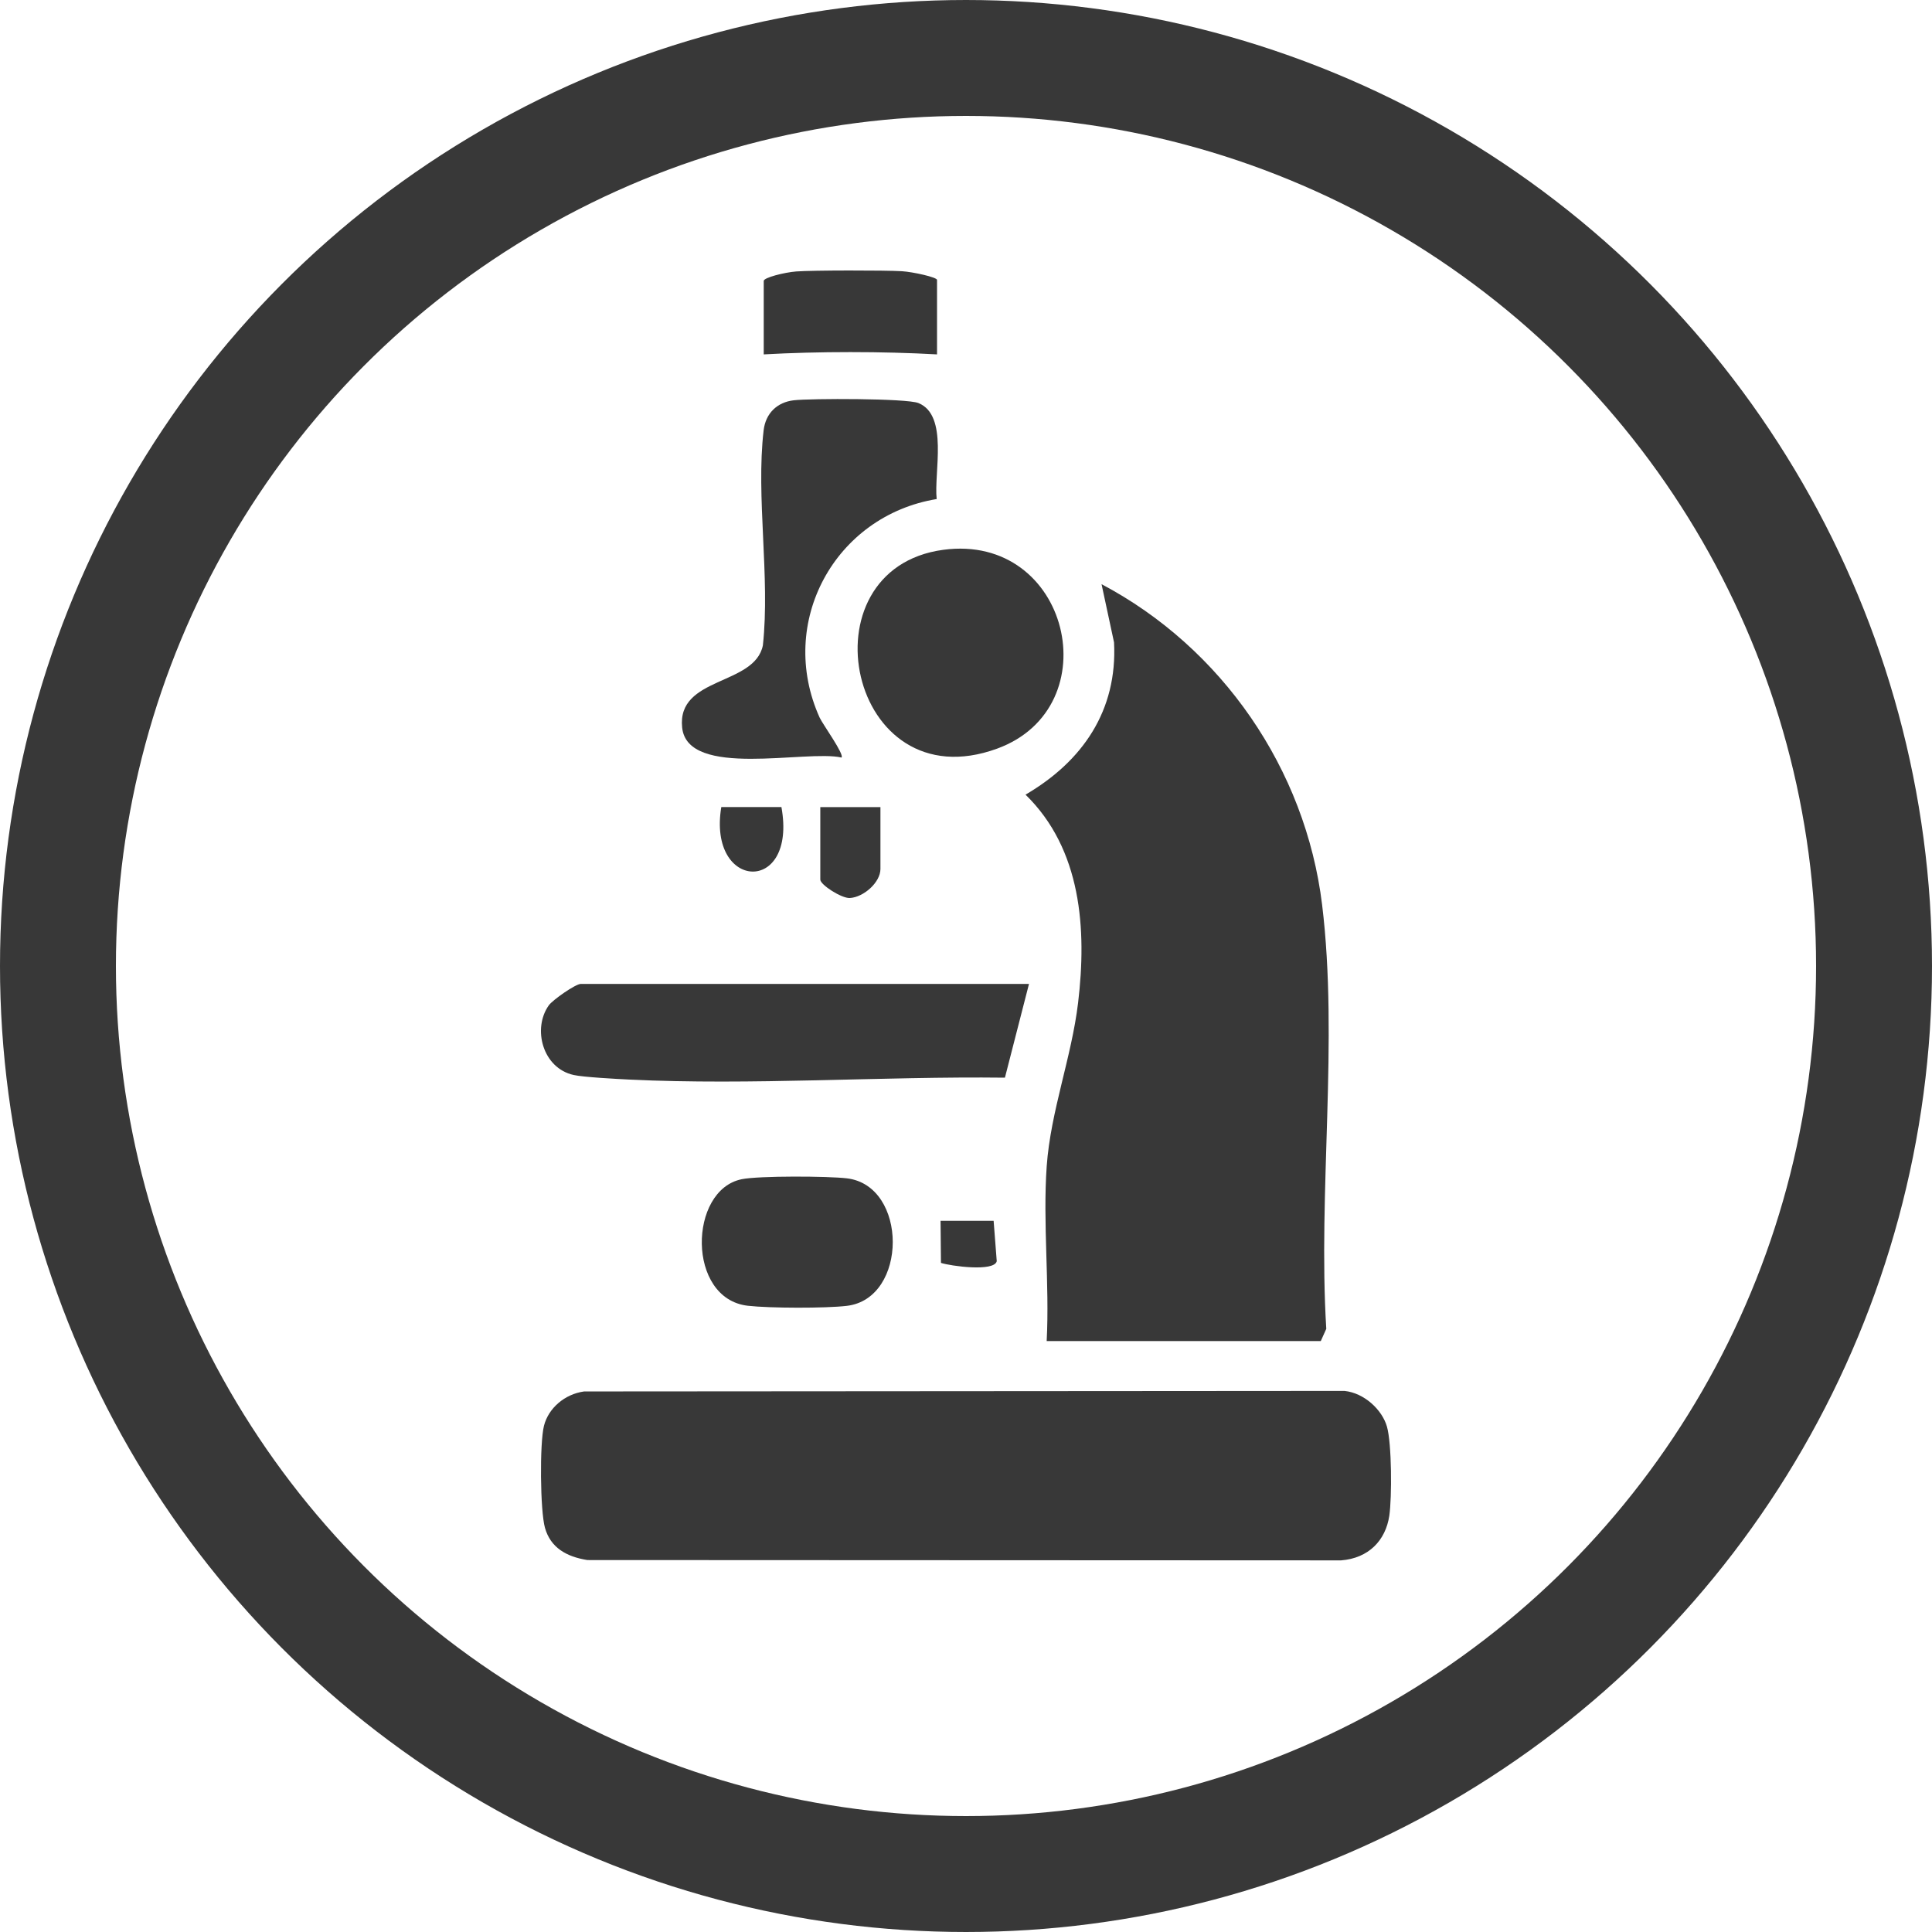
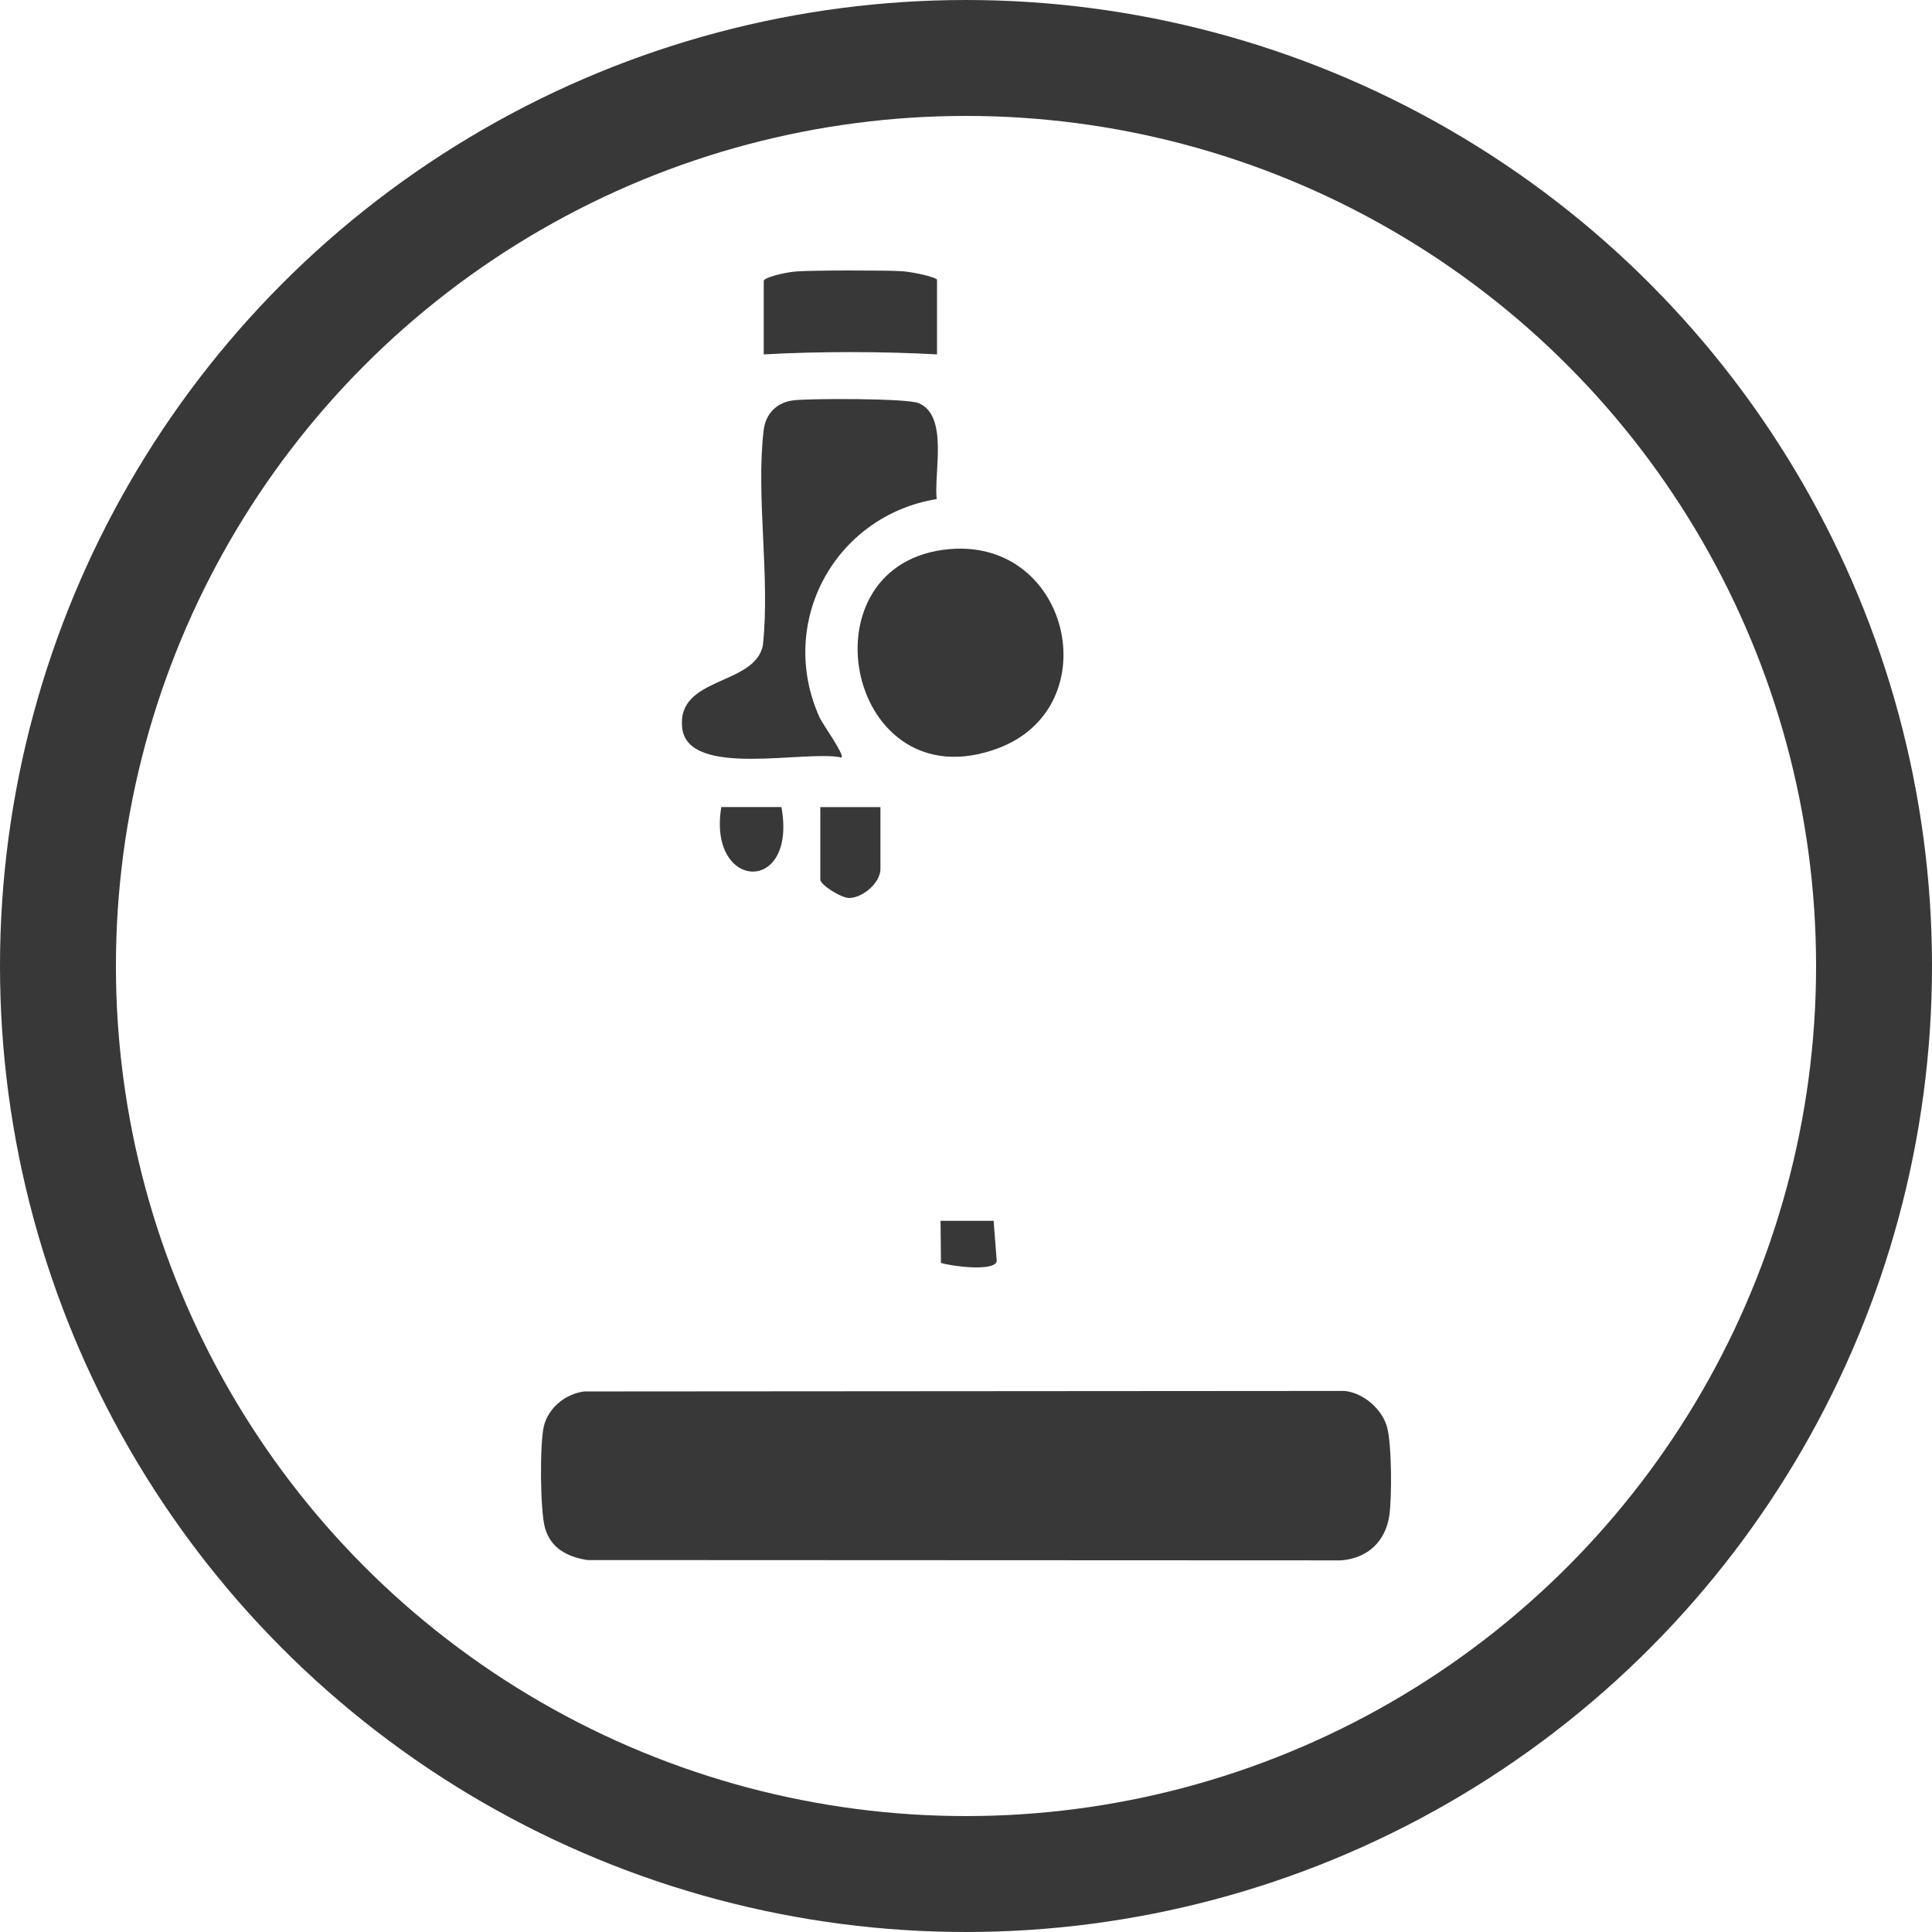
<svg xmlns="http://www.w3.org/2000/svg" width="150" height="150" viewBox="0 0 150 150" fill="none">
-   <path d="M81.264 104.122C81.495 99.681 80.954 94.94 81.267 90.532C81.572 86.278 83.194 82.098 83.702 77.863C84.389 72.136 83.966 65.931 79.621 61.696C84.046 59.113 86.766 55.172 86.494 49.876L85.524 45.356C94.879 50.302 101.362 59.712 102.648 70.243C103.931 80.76 102.318 92.511 102.972 103.171L102.546 104.119H81.264V104.122Z" fill="#383838" />
  <path d="M45.343 108.032L104.39 107.991C105.924 108.153 107.306 109.45 107.682 110.761C108.059 112.072 108.075 116.266 107.864 117.689C107.578 119.591 106.267 120.982 104.118 121.147L45.602 121.122C43.959 120.861 42.744 120.149 42.312 118.624C41.936 117.296 41.892 112.042 42.235 110.693C42.579 109.343 43.824 108.244 45.346 108.032H45.343Z" fill="#383838" />
  <path d="M72.751 27.515C68.532 27.278 63.503 27.278 59.296 27.515V21.81C59.296 21.554 60.884 21.15 61.816 21.076C63.042 20.98 68.739 20.977 70.025 21.057C70.871 21.109 72.751 21.524 72.751 21.733V27.512V27.515Z" fill="#383838" />
  <path d="M72.724 38.746C64.828 40.046 60.294 48.313 63.636 55.713C63.858 56.208 65.584 58.591 65.334 58.816C62.611 58.189 53.377 60.479 52.962 56.488C52.547 52.498 58.593 53.262 59.23 50.104C59.805 44.817 58.681 38.581 59.288 33.412C59.442 32.088 60.335 31.23 61.621 31.079C62.907 30.928 70.379 30.92 71.306 31.293C73.663 32.244 72.496 36.702 72.724 38.746Z" fill="#383838" />
-   <path d="M79.891 76.39L78.022 83.67C68.489 83.555 58.337 84.28 48.826 83.816C47.834 83.766 45.327 83.634 44.547 83.464C42.123 82.936 41.321 79.853 42.612 78.05C42.912 77.632 44.687 76.39 45.096 76.39H79.893H79.891Z" fill="#383838" />
  <path d="M73.235 42.687C83.038 41.365 86.215 54.911 77.415 58.124C65.865 62.342 62.152 44.179 73.235 42.687Z" fill="#383838" />
-   <path d="M57.576 91.555C58.925 91.28 64.287 91.31 65.757 91.486C70.501 92.057 70.498 100.813 65.757 101.385C64.078 101.585 59.755 101.571 58.062 101.379C53.3 100.835 53.456 92.395 57.576 91.557V91.555Z" fill="#383838" />
  <path d="M68.357 62.66V67.467C68.357 68.511 67.049 69.663 65.979 69.721C65.336 69.754 63.688 68.695 63.688 68.291V62.663H68.357V62.66Z" fill="#383838" />
  <path d="M60.67 62.66C61.91 69.514 54.924 69.16 56.001 62.66H60.67Z" fill="#383838" />
  <path d="M77.145 94.786L77.387 97.922C77.183 98.76 73.8 98.296 73.056 98.051L73.025 94.786H77.145Z" fill="#383838" />
  <circle cx="75" cy="75" r="70.5" stroke="#383838" stroke-width="9" />
</svg>